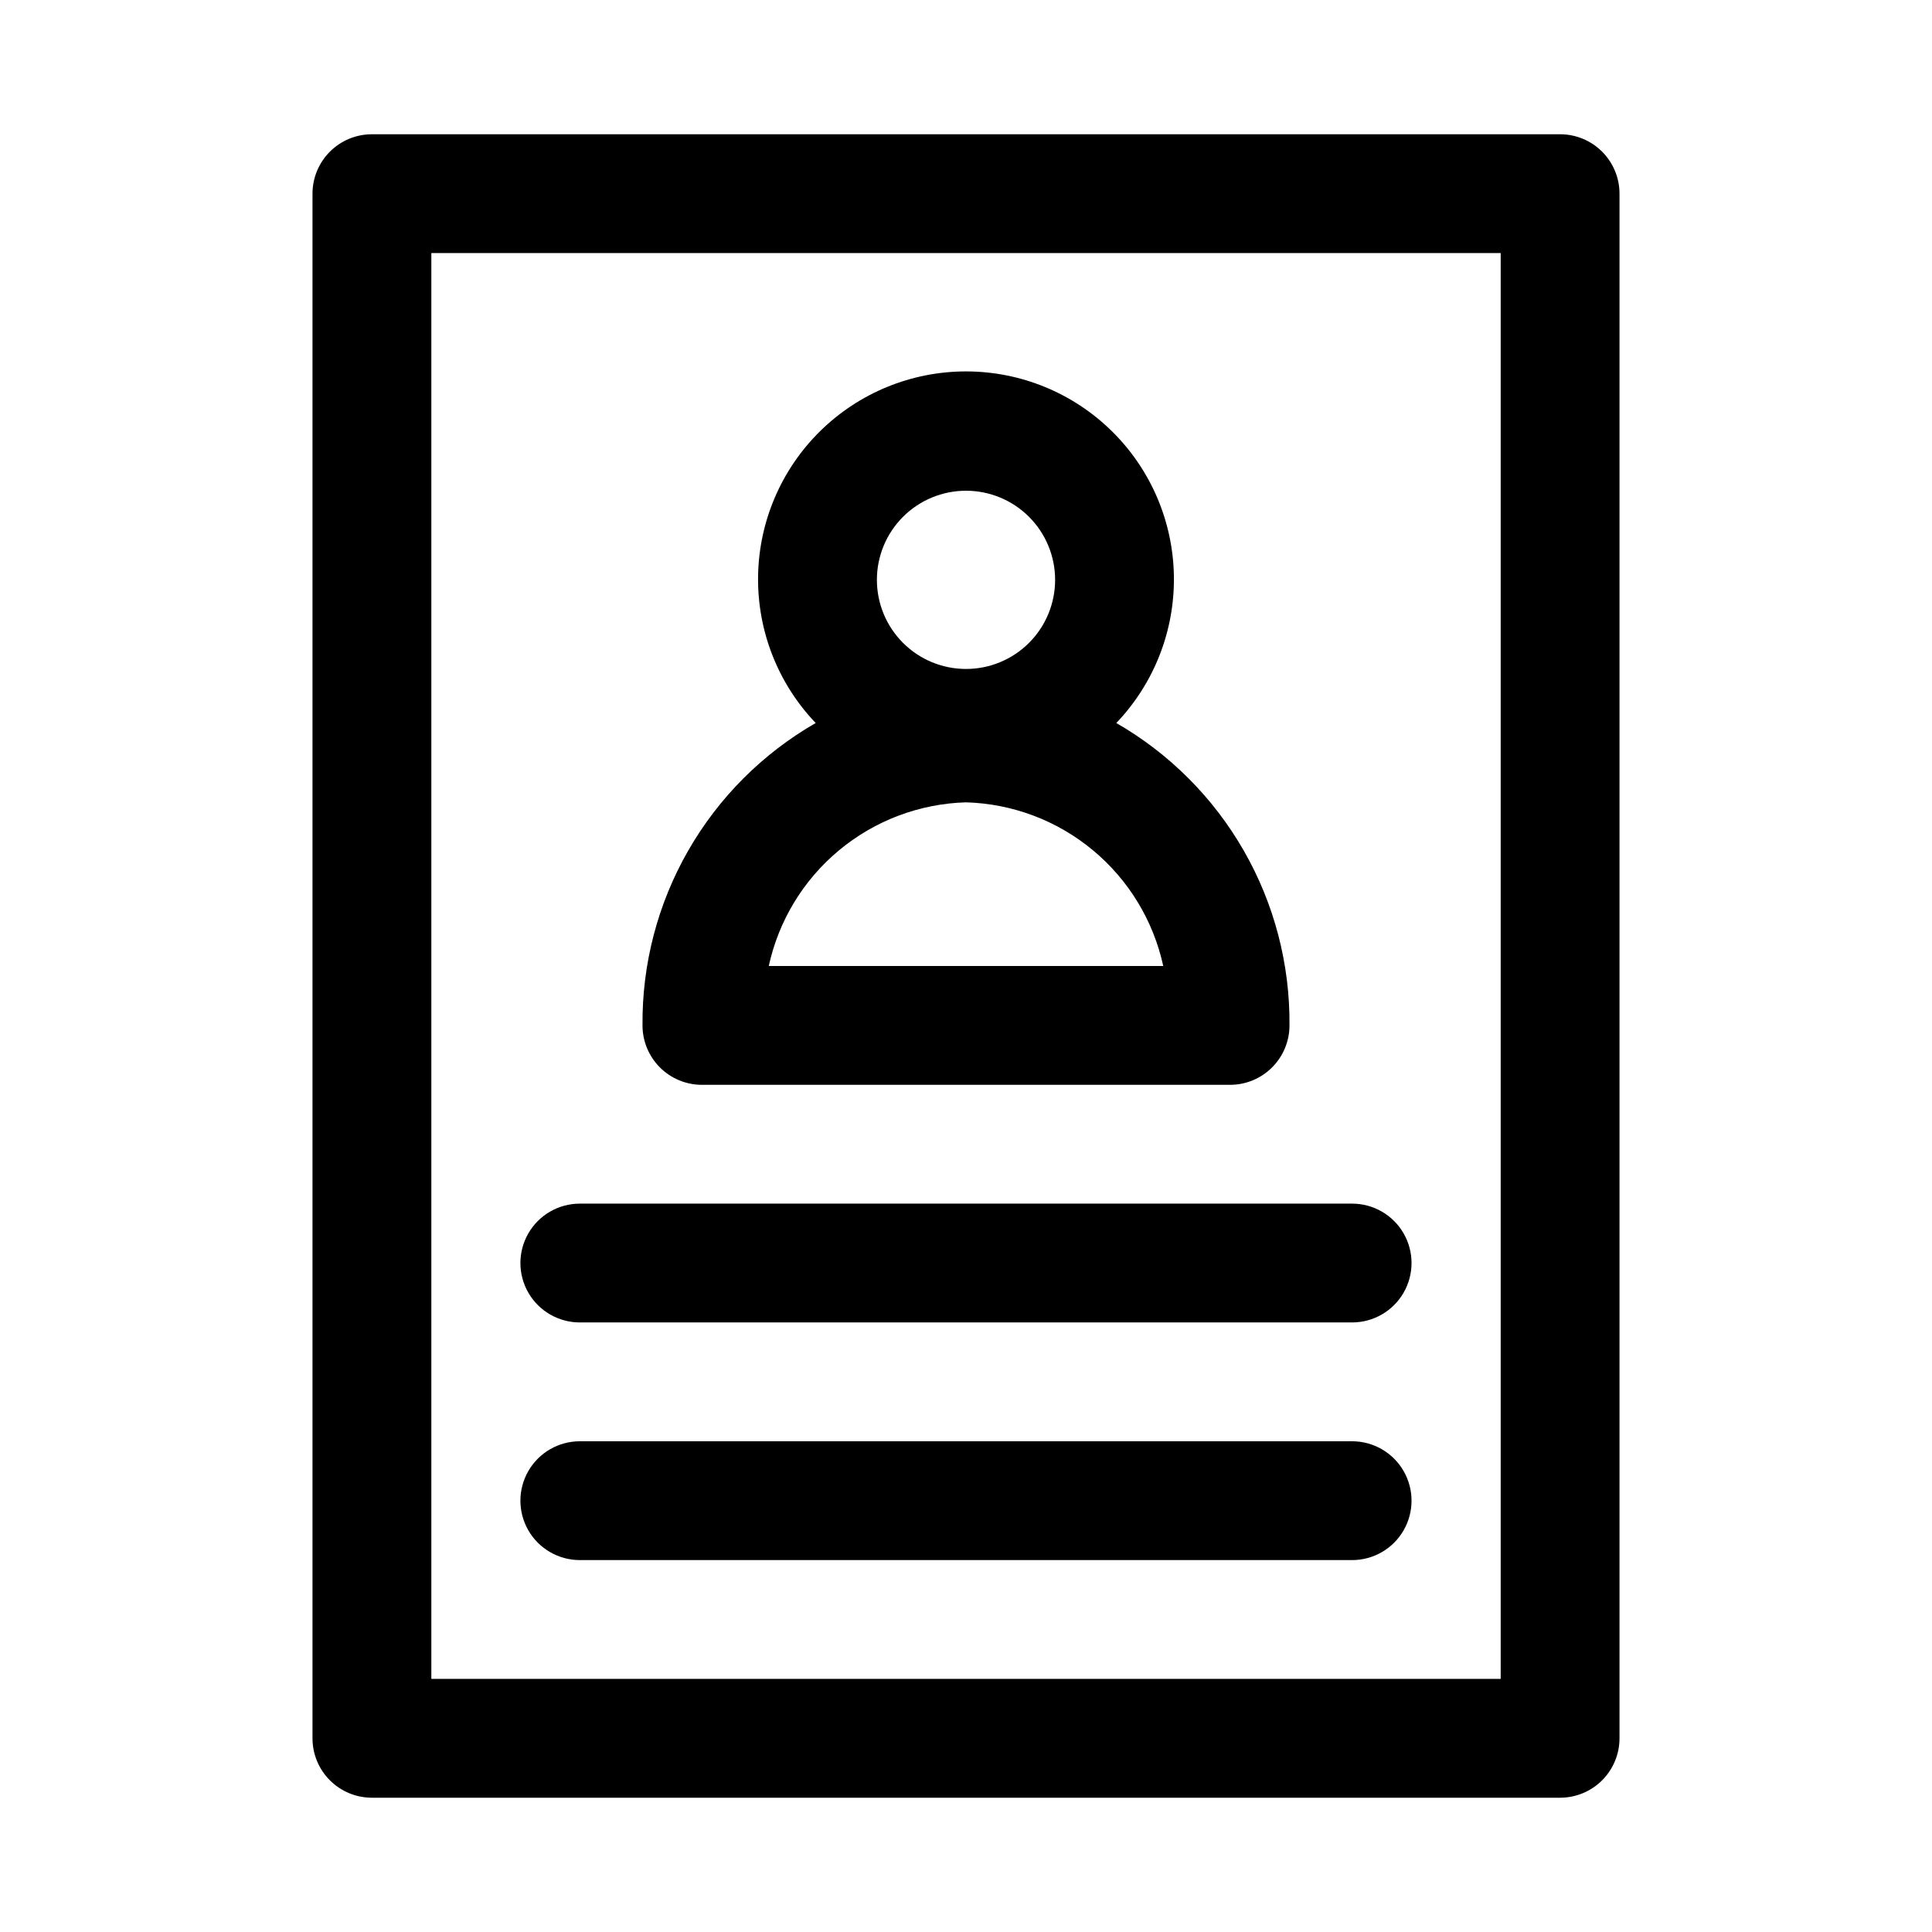
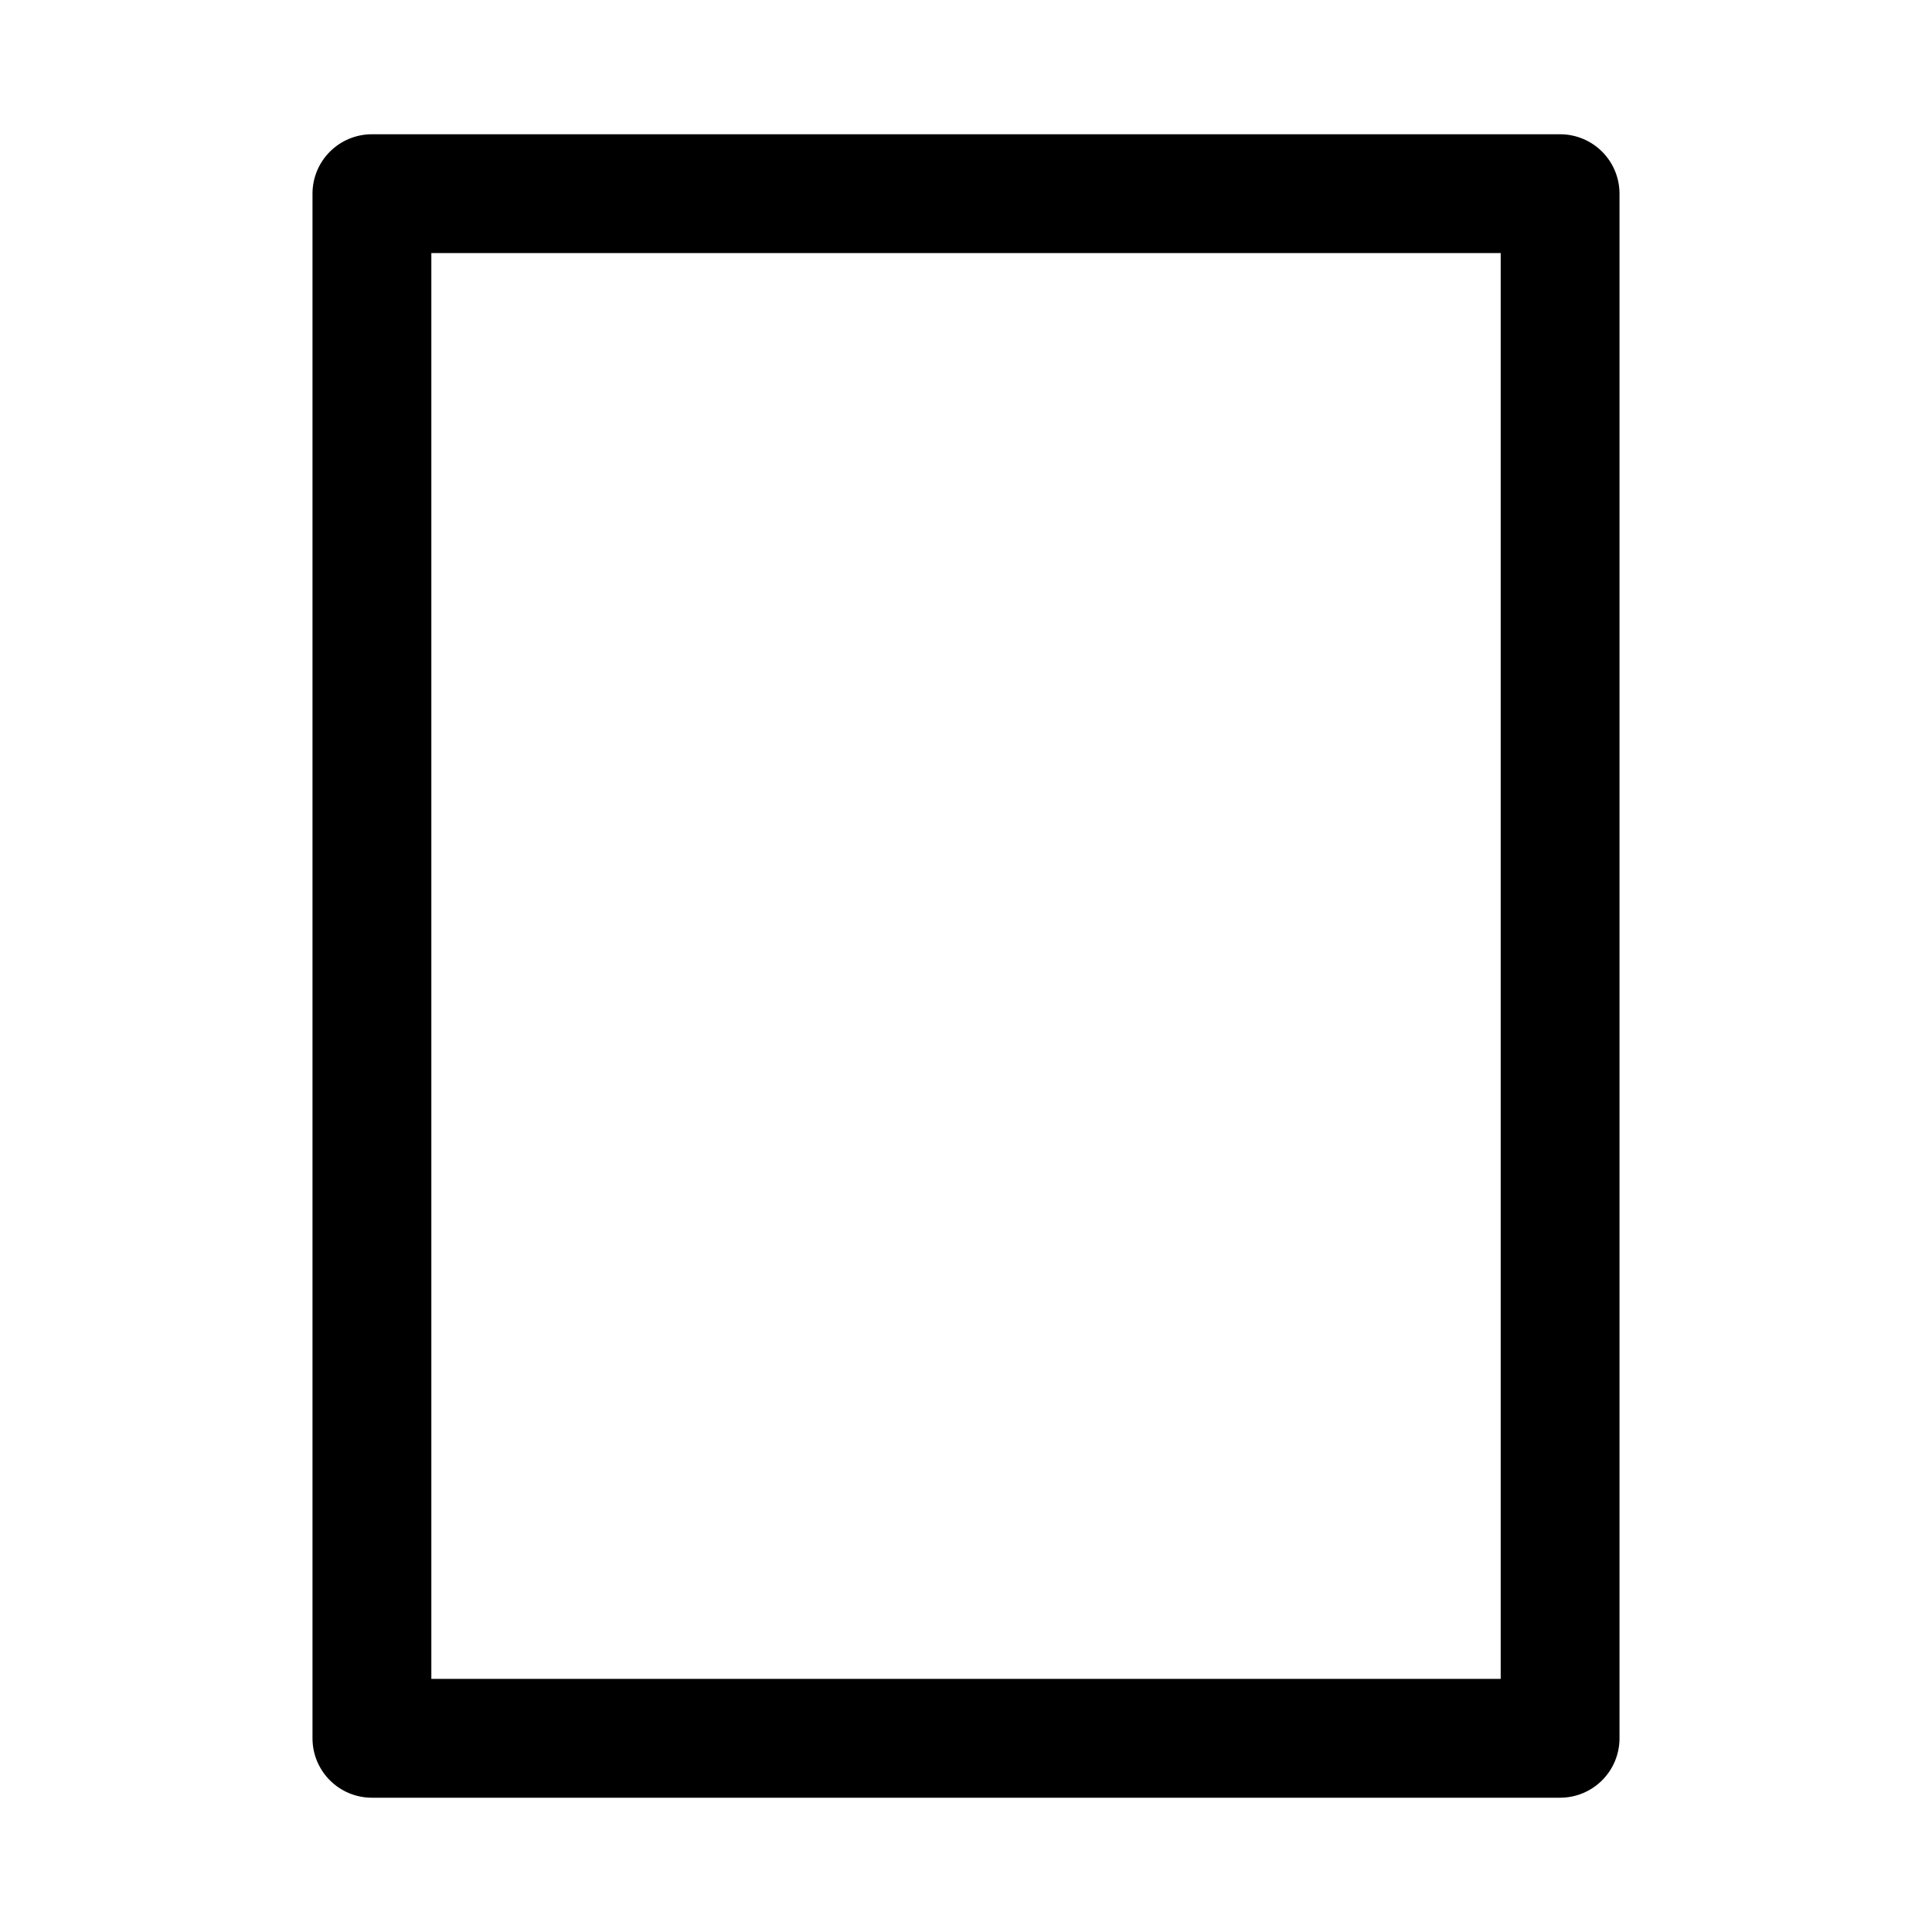
<svg xmlns="http://www.w3.org/2000/svg" fill="#000000" width="800px" height="800px" version="1.1" viewBox="144 144 512 512">
  <g>
    <path d="m242.56 179.58c-4.176 0-8.18 1.66-11.133 4.609-2.953 2.953-4.613 6.957-4.613 11.133v409.35c0 4.176 1.66 8.18 4.613 11.133 2.953 2.953 6.957 4.609 11.133 4.609h314.88c4.176 0 8.18-1.656 11.133-4.609 2.953-2.953 4.613-6.957 4.613-11.133v-409.35c0-4.176-1.66-8.18-4.613-11.133-2.953-2.949-6.957-4.609-11.133-4.609zm299.14 409.34h-283.39v-377.86h283.39z" />
-     <path d="m330.02 431.49h139.96c4.176 0 8.18-1.66 11.133-4.613s4.613-6.957 4.613-11.133c0.145-16.227-4.027-32.203-12.094-46.285-8.066-14.082-19.73-25.766-33.801-33.852 10-10.461 15.48-24.434 15.266-38.906-0.219-14.469-6.117-28.27-16.43-38.426-10.309-10.156-24.199-15.848-38.668-15.848-14.473 0-28.363 5.691-38.672 15.848s-16.211 23.957-16.426 38.426c-0.219 14.473 5.266 28.445 15.266 38.906-14.074 8.086-25.738 19.77-33.805 33.852-8.066 14.082-12.238 30.059-12.09 46.285 0 4.176 1.656 8.18 4.609 11.133 2.953 2.953 6.957 4.613 11.133 4.613zm69.984-157.44c6.262 0 12.27 2.488 16.699 6.918 4.426 4.426 6.914 10.434 6.914 16.699 0 6.262-2.488 12.27-6.914 16.695-4.43 4.43-10.438 6.918-16.699 6.918-6.266 0-12.273-2.488-16.699-6.918-4.43-4.426-6.918-10.434-6.918-16.695 0-6.266 2.488-12.273 6.918-16.699 4.426-4.43 10.434-6.918 16.699-6.918zm0 82.578c12.305 0.352 24.137 4.812 33.609 12.676 9.477 7.859 16.043 18.668 18.66 30.699h-104.54c2.617-12.031 9.184-22.84 18.66-30.699 9.473-7.863 21.305-12.324 33.613-12.676z" />
-     <path d="m297.66 494.46h204.67c5.625 0 10.82-3 13.633-7.871s2.812-10.871 0-15.742-8.008-7.871-13.633-7.871h-204.67c-5.625 0-10.824 3-13.637 7.871s-2.812 10.871 0 15.742 8.012 7.871 13.637 7.871z" />
-     <path d="m297.66 557.44h204.67c5.625 0 10.82-3 13.633-7.871s2.812-10.871 0-15.742c-2.812-4.871-8.008-7.875-13.633-7.875h-204.67c-5.625 0-10.824 3.004-13.637 7.875-2.812 4.871-2.812 10.871 0 15.742s8.012 7.871 13.637 7.871z" />
  </g>
</svg>